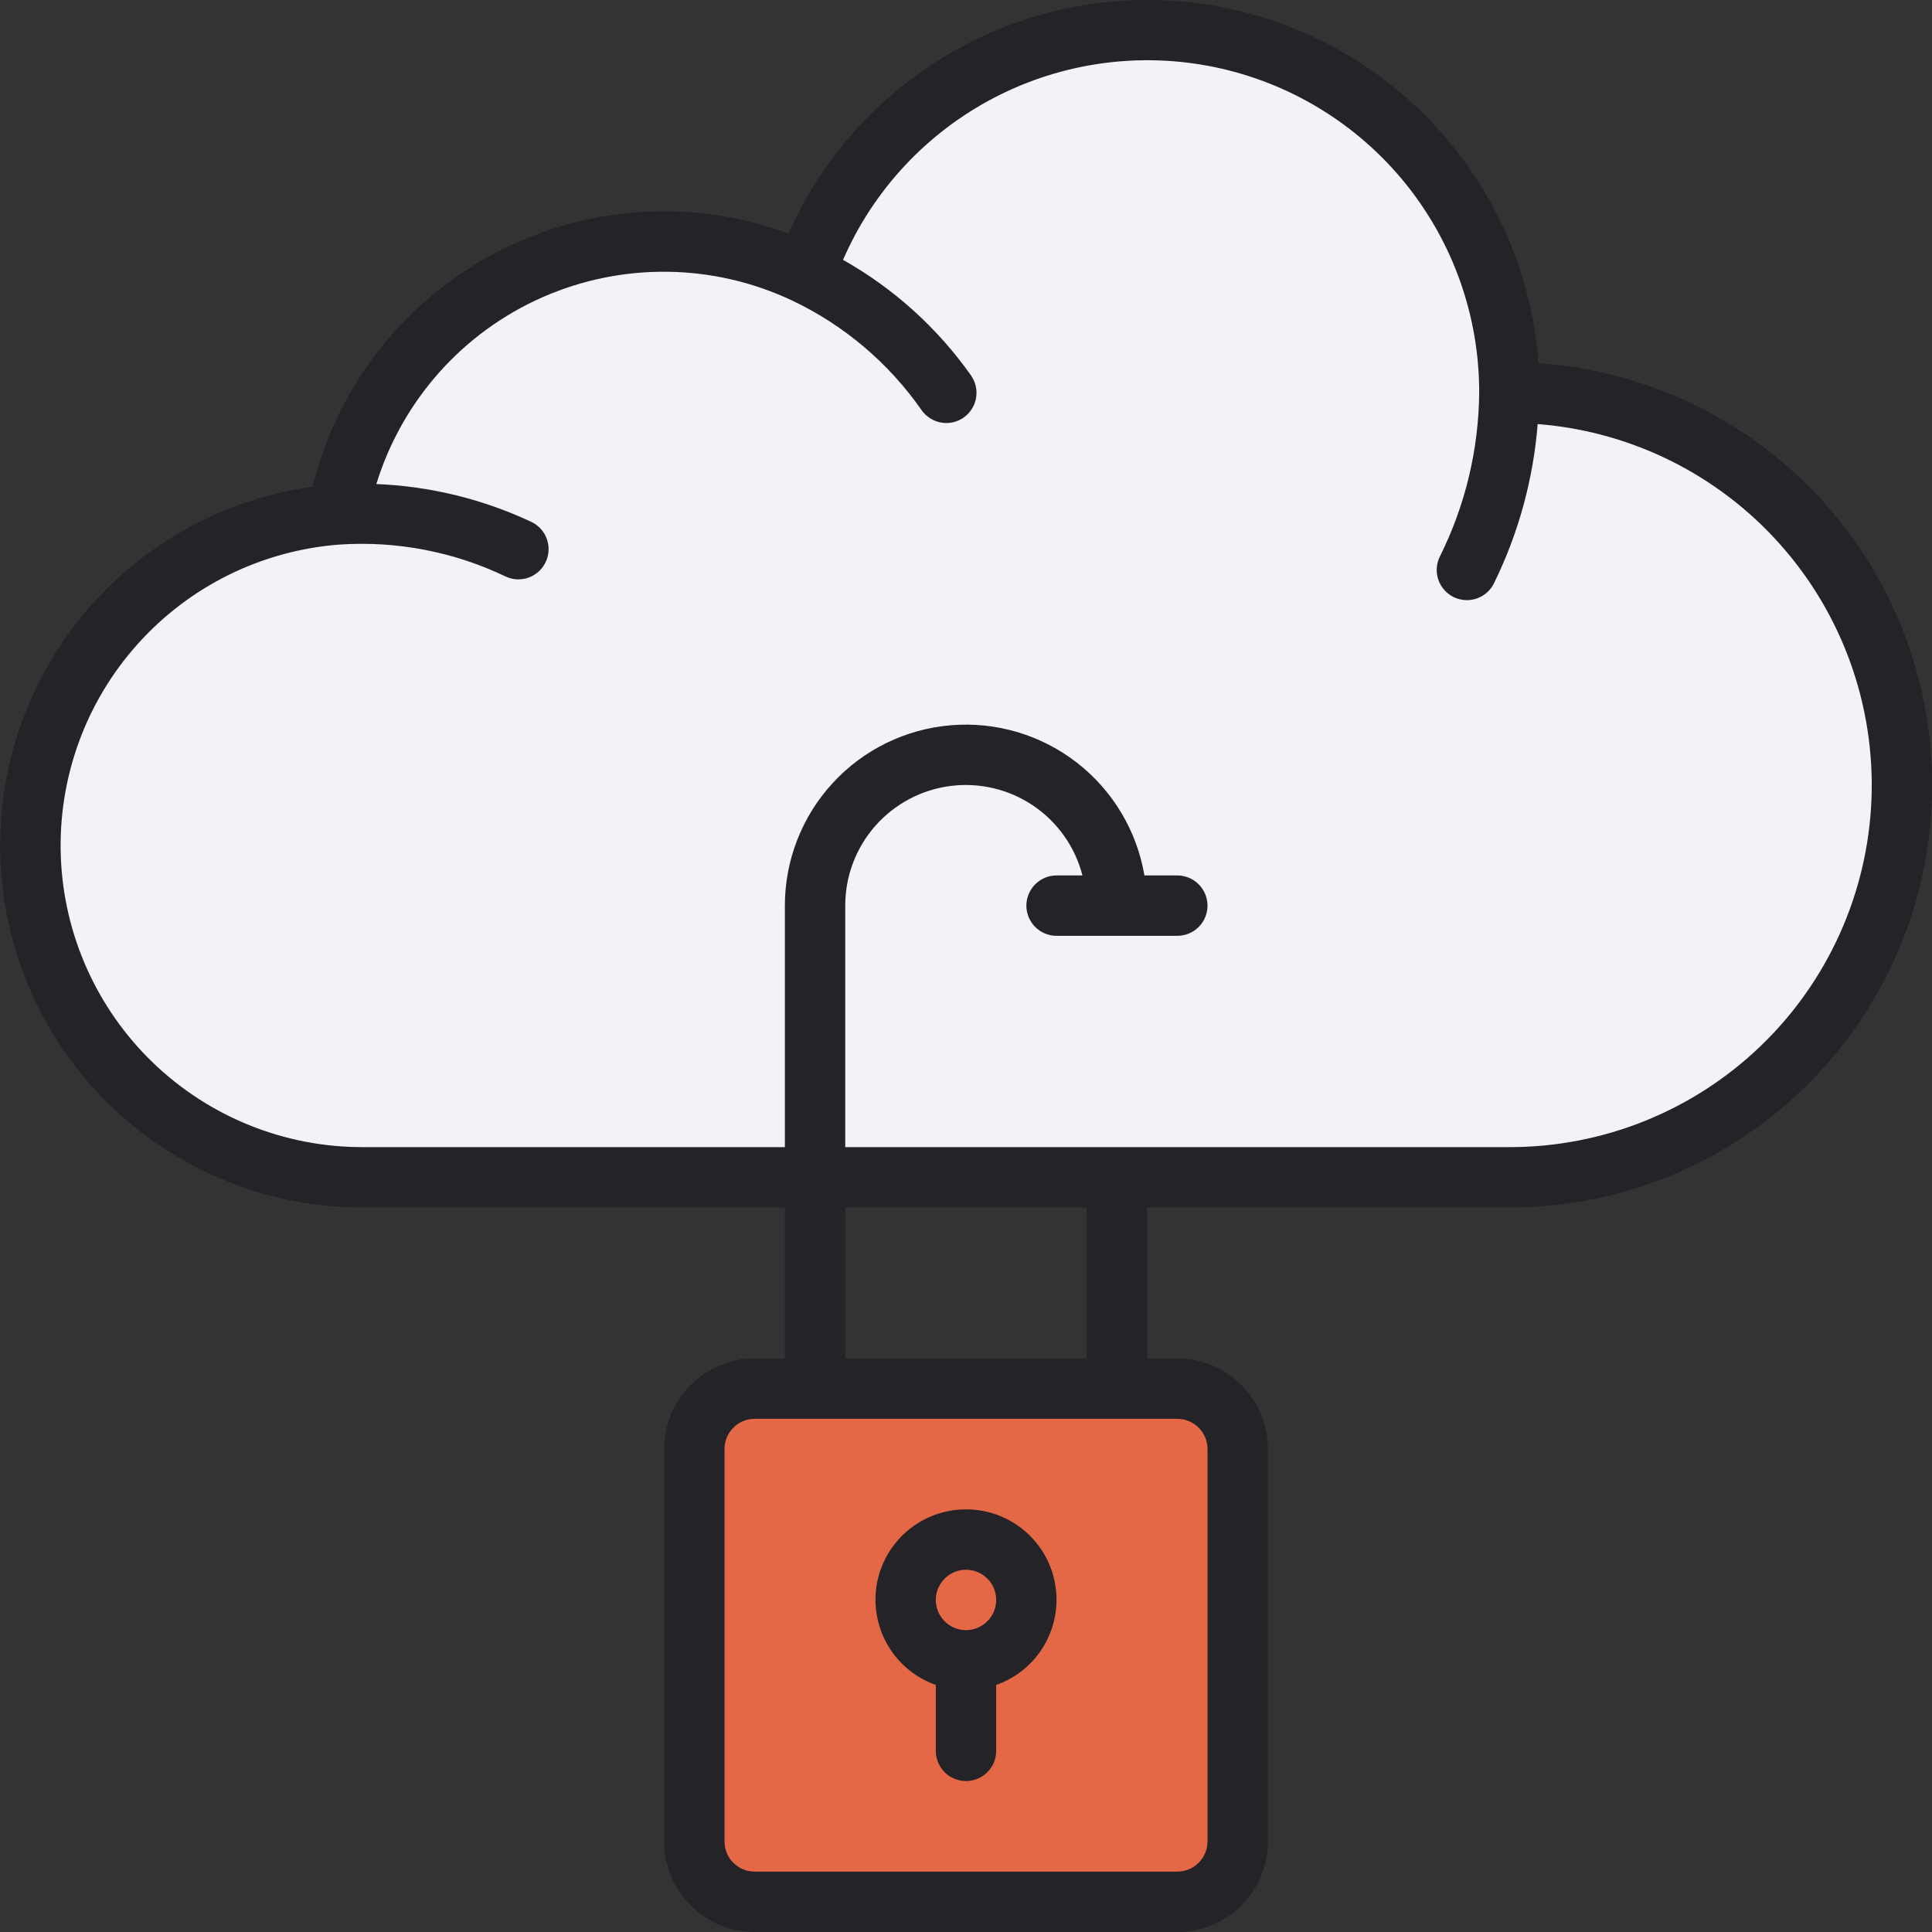
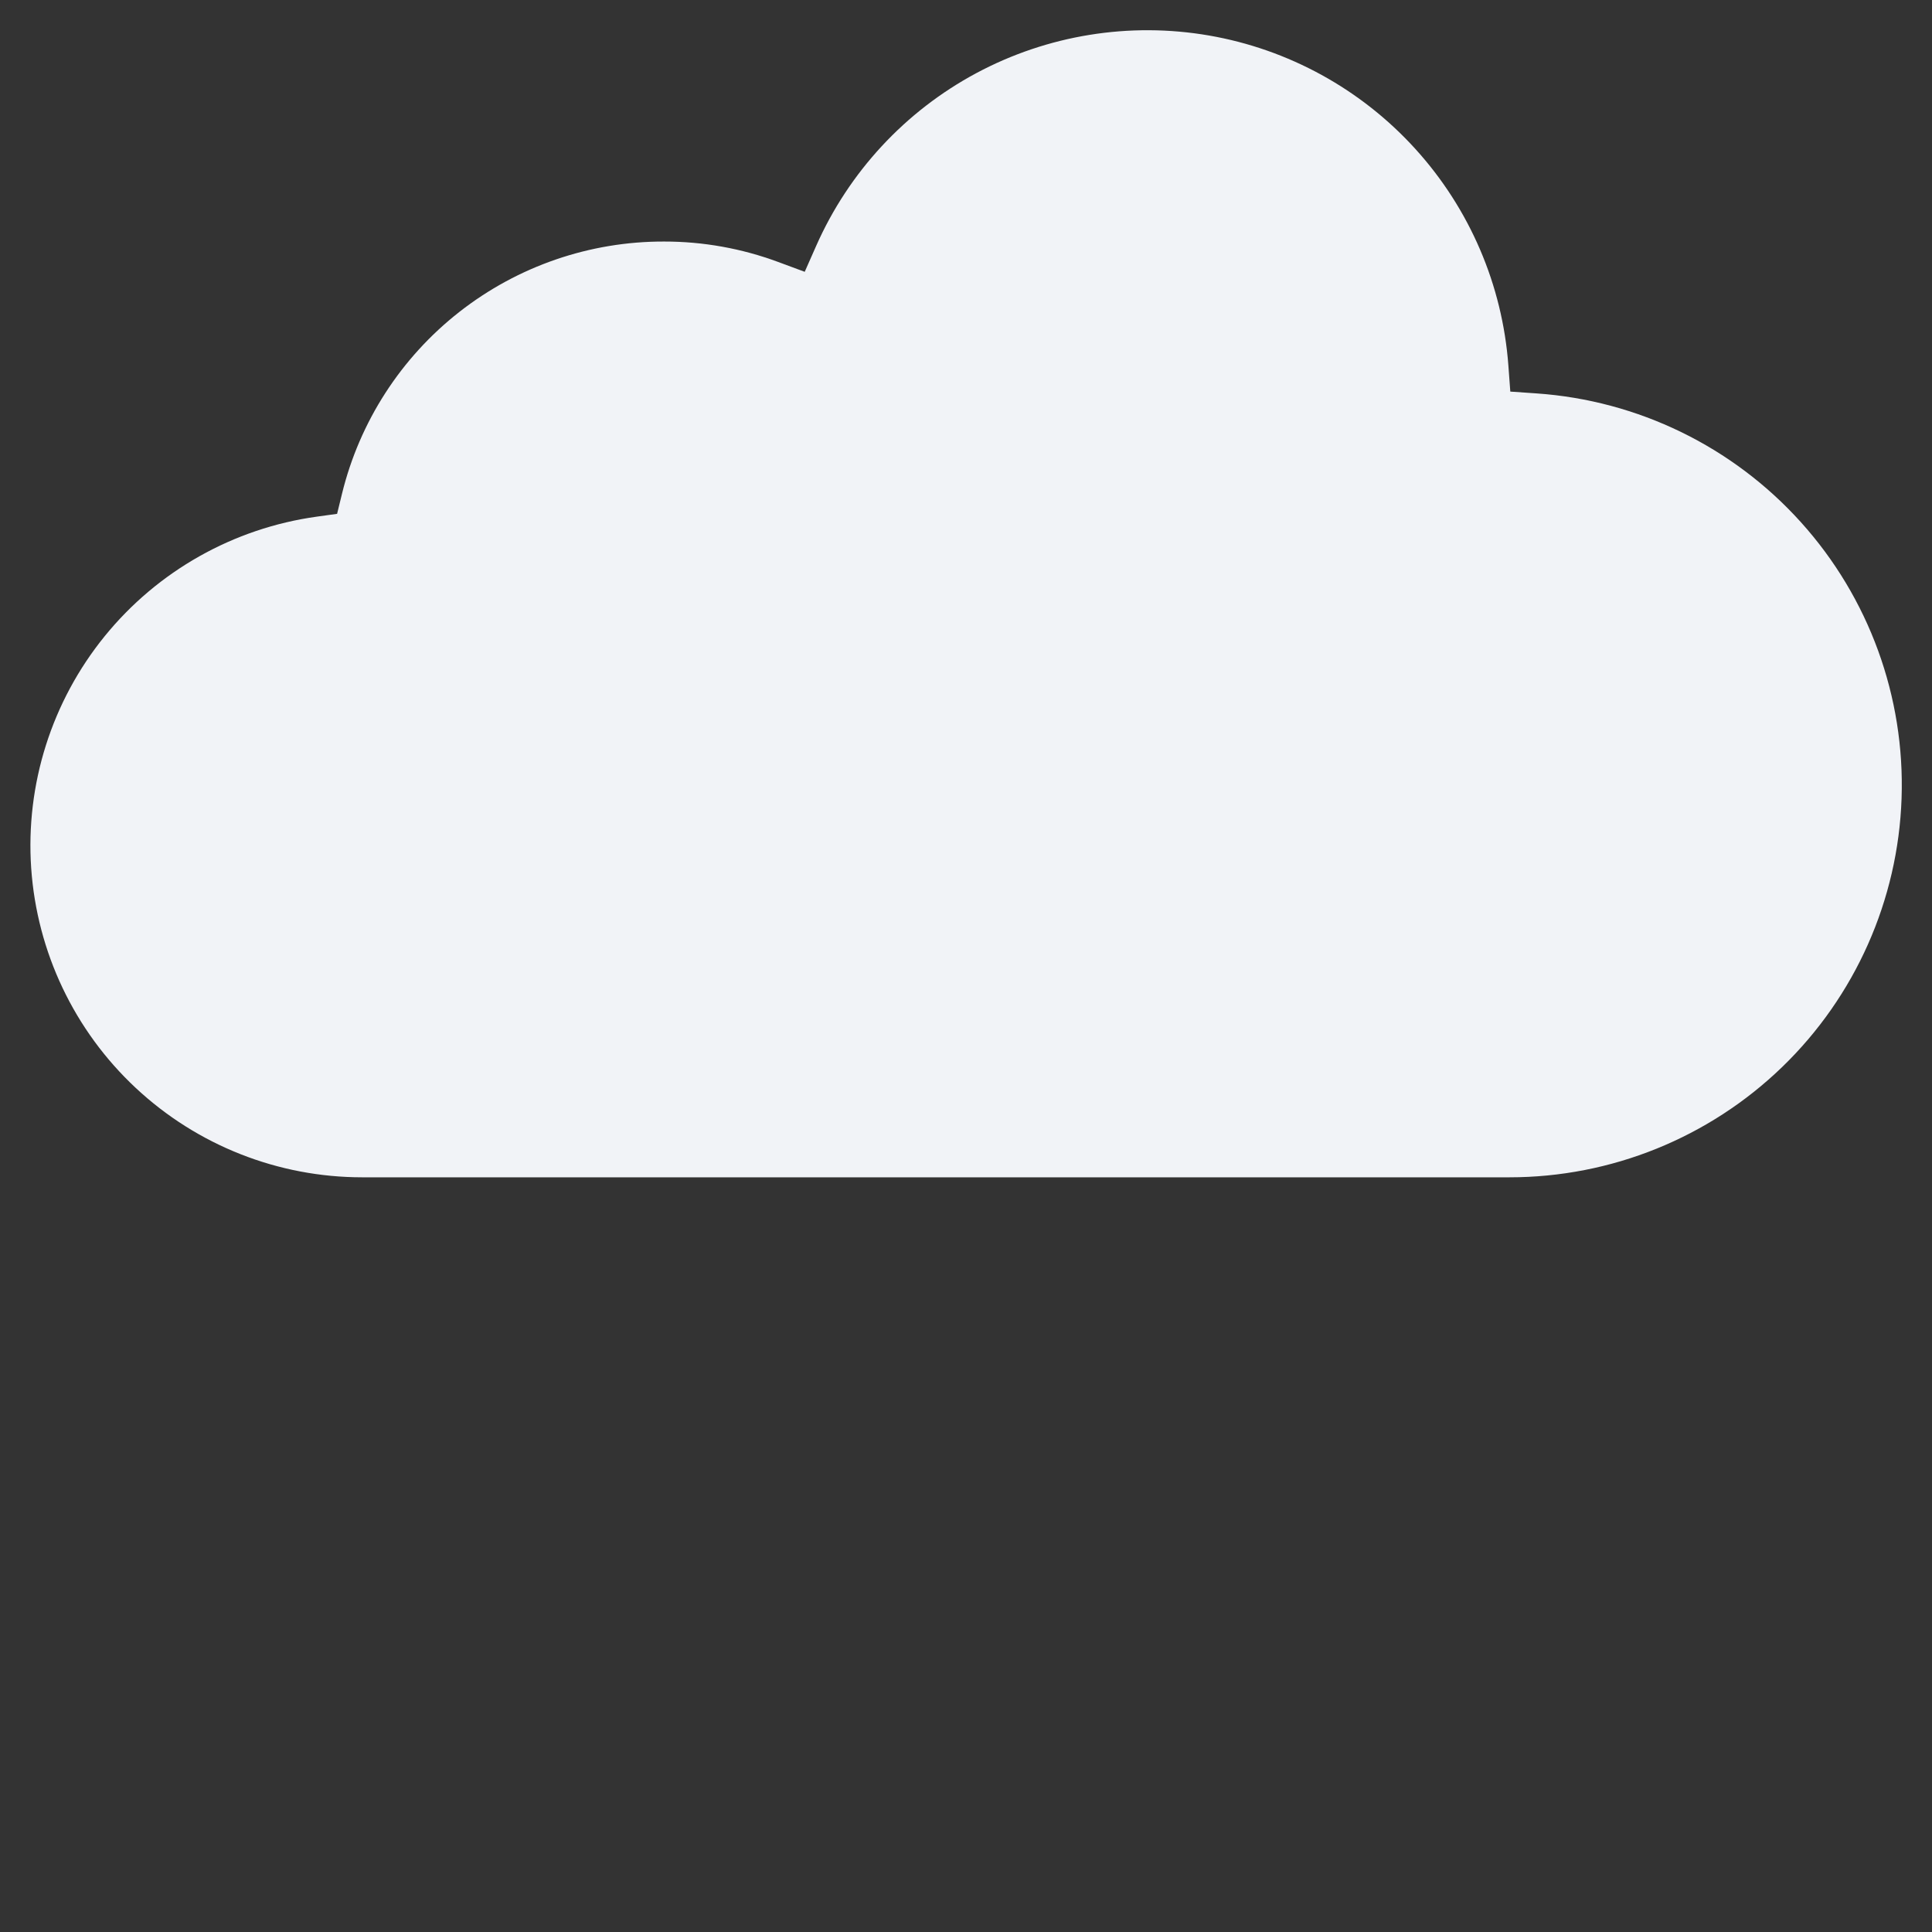
<svg xmlns="http://www.w3.org/2000/svg" width="48" height="48" viewBox="0 0 48 48" fill="none">
  <rect x="0" y="0" width="48" height="48" fill="#333333" stroke="none" />
  <path d="M9 29.25C6.911 29.25 4.901 28.457 3.374 27.031C1.847 25.606 0.919 23.654 0.775 21.57C0.632 19.487 1.285 17.426 2.602 15.805C3.919 14.184 5.802 13.123 7.871 12.836L8.375 12.766L8.496 12.271C8.933 10.48 9.96 8.887 11.412 7.75C12.864 6.613 14.656 5.996 16.5 6.001C17.467 6 18.426 6.172 19.332 6.508L19.993 6.753L20.278 6.108C21.089 4.274 22.49 2.763 24.258 1.816C26.026 0.87 28.06 0.541 30.037 0.882C32.013 1.224 33.818 2.216 35.166 3.702C36.514 5.187 37.327 7.08 37.475 9.08L37.523 9.729L38.173 9.774C40.694 9.948 43.05 11.095 44.742 12.973C46.434 14.85 47.331 17.311 47.244 19.837C47.157 22.363 46.092 24.757 44.274 26.513C42.456 28.269 40.028 29.25 37.5 29.25H9Z" fill="#F1F3F7" />
-   <path d="M29.25 34.5H18.75C17.922 34.5 17.25 35.172 17.25 36V45.75C17.25 46.578 17.922 47.25 18.75 47.25H29.25C30.078 47.25 30.75 46.578 30.75 45.75V36C30.75 35.172 30.078 34.5 29.25 34.5Z" fill="#e46846" />
-   <path d="M24 41.25C24.828 41.25 25.5 40.578 25.5 39.75C25.5 38.922 24.828 38.25 24 38.25C23.172 38.25 22.5 38.922 22.5 39.75C22.5 40.578 23.172 41.25 24 41.25Z" fill="#e46846" />
-   <path d="M38.224 9.025C38.063 6.858 37.182 4.807 35.722 3.198C34.262 1.589 32.306 0.514 30.165 0.143C28.024 -0.227 25.82 0.129 23.905 1.155C21.989 2.181 20.471 3.817 19.592 5.805C18.603 5.437 17.555 5.25 16.5 5.25C14.489 5.249 12.535 5.922 10.952 7.163C9.369 8.403 8.247 10.139 7.768 12.093C5.51 12.405 3.455 13.562 2.018 15.331C0.581 17.1 -0.132 19.348 0.025 21.622C0.181 23.895 1.195 26.025 2.861 27.58C4.527 29.136 6.721 30 9 30H19.5V33.75H18.75C18.153 33.751 17.581 33.988 17.16 34.41C16.738 34.832 16.501 35.404 16.5 36V45.75C16.501 46.347 16.738 46.919 17.16 47.341C17.581 47.763 18.153 48 18.75 48H29.25C29.846 48 30.419 47.763 30.84 47.341C31.262 46.919 31.499 46.347 31.5 45.75V36C31.499 35.404 31.262 34.832 30.84 34.41C30.419 33.988 29.846 33.751 29.25 33.75H28.5V30H37.5C40.223 30.001 42.839 28.945 44.798 27.053C46.756 25.162 47.903 22.584 47.997 19.863C48.091 17.142 47.124 14.49 45.301 12.469C43.477 10.447 40.94 9.212 38.224 9.025ZM30 36V45.75C30 45.949 29.921 46.14 29.78 46.281C29.64 46.421 29.449 46.5 29.25 46.5H18.75C18.551 46.5 18.36 46.421 18.22 46.281C18.079 46.14 18 45.949 18 45.75V36C18 35.801 18.079 35.611 18.22 35.47C18.36 35.329 18.551 35.25 18.75 35.25H29.25C29.449 35.25 29.64 35.329 29.78 35.47C29.921 35.611 30 35.801 30 36ZM27 33.75H21V30H27V33.75ZM37.5 28.5H21V22.5C20.999 21.771 21.264 21.067 21.746 20.519C22.228 19.972 22.893 19.619 23.616 19.527C24.339 19.435 25.072 19.61 25.675 20.019C26.279 20.429 26.712 21.044 26.893 21.75H26.25C26.051 21.75 25.86 21.829 25.72 21.97C25.579 22.111 25.5 22.302 25.5 22.5C25.5 22.699 25.579 22.89 25.72 23.031C25.86 23.171 26.051 23.25 26.25 23.25H29.25C29.449 23.25 29.64 23.171 29.78 23.031C29.921 22.89 30 22.699 30 22.5C30 22.302 29.921 22.111 29.78 21.97C29.64 21.829 29.449 21.75 29.25 21.75H28.433C28.244 20.639 27.645 19.638 26.754 18.947C25.863 18.256 24.745 17.924 23.621 18.019C22.498 18.113 21.45 18.626 20.687 19.456C19.924 20.286 19.5 21.373 19.5 22.5V28.5H9C7.061 28.5 5.197 27.748 3.8 26.402C2.404 25.056 1.583 23.222 1.511 21.284C1.439 19.346 2.12 17.455 3.413 16.009C4.705 14.563 6.507 13.674 8.441 13.529H8.443C9.861 13.435 11.279 13.709 12.56 14.322C12.65 14.365 12.747 14.389 12.845 14.393C12.944 14.398 13.043 14.383 13.136 14.349C13.229 14.315 13.314 14.263 13.387 14.196C13.46 14.129 13.519 14.049 13.56 13.959C13.602 13.869 13.625 13.772 13.629 13.673C13.633 13.574 13.617 13.476 13.583 13.383C13.549 13.29 13.496 13.205 13.429 13.133C13.361 13.06 13.28 13.002 13.19 12.961C11.985 12.397 10.68 12.079 9.35 12.026C9.665 11.002 10.197 10.057 10.909 9.256C11.621 8.455 12.497 7.817 13.478 7.385C14.459 6.953 15.521 6.737 16.592 6.752C17.664 6.766 18.72 7.012 19.688 7.47C20.975 8.083 22.081 9.02 22.896 10.189C22.953 10.27 23.024 10.339 23.108 10.392C23.191 10.445 23.284 10.481 23.381 10.498C23.478 10.516 23.577 10.514 23.674 10.492C23.77 10.471 23.861 10.431 23.942 10.374C24.023 10.317 24.091 10.245 24.144 10.162C24.197 10.079 24.233 9.986 24.25 9.888C24.267 9.791 24.264 9.692 24.243 9.595C24.221 9.499 24.181 9.408 24.124 9.327C23.29 8.146 22.204 7.165 20.945 6.456C21.7 4.717 23.032 3.292 24.715 2.42C26.399 1.548 28.332 1.283 30.188 1.67C32.044 2.057 33.71 3.072 34.906 4.544C36.101 6.016 36.752 7.854 36.75 9.75C36.739 11.162 36.406 12.552 35.779 13.815C35.733 13.904 35.705 14.002 35.697 14.102C35.689 14.202 35.701 14.302 35.733 14.397C35.765 14.492 35.815 14.58 35.881 14.655C35.947 14.731 36.028 14.792 36.118 14.836C36.209 14.879 36.307 14.904 36.407 14.909C36.507 14.915 36.607 14.899 36.701 14.865C36.795 14.831 36.882 14.778 36.955 14.71C37.029 14.642 37.088 14.559 37.129 14.468C37.73 13.236 38.094 11.903 38.203 10.536C40.523 10.716 42.682 11.788 44.228 13.526C45.774 15.264 46.587 17.533 46.496 19.857C46.405 22.181 45.417 24.38 43.74 25.991C42.062 27.603 39.826 28.502 37.5 28.5Z" fill="#232328" />
-   <path d="M24 37.5C23.47 37.499 22.956 37.686 22.551 38.027C22.145 38.368 21.873 38.842 21.783 39.364C21.694 39.887 21.792 40.424 22.06 40.881C22.328 41.339 22.75 41.686 23.25 41.862V43.5C23.25 43.699 23.329 43.89 23.47 44.03C23.61 44.171 23.801 44.25 24 44.25C24.199 44.25 24.39 44.171 24.53 44.03C24.671 43.89 24.75 43.699 24.75 43.5V41.862C25.25 41.686 25.672 41.339 25.94 40.881C26.208 40.424 26.306 39.887 26.216 39.364C26.127 38.842 25.855 38.368 25.449 38.027C25.044 37.686 24.53 37.499 24 37.5ZM24 40.5C23.852 40.5 23.707 40.456 23.583 40.374C23.46 40.291 23.364 40.174 23.307 40.037C23.25 39.9 23.235 39.749 23.264 39.604C23.293 39.458 23.365 39.325 23.47 39.22C23.575 39.115 23.708 39.043 23.854 39.014C23.999 38.986 24.15 39 24.287 39.057C24.424 39.114 24.541 39.21 24.624 39.333C24.706 39.457 24.75 39.602 24.75 39.75C24.75 39.949 24.671 40.14 24.53 40.28C24.39 40.421 24.199 40.5 24 40.5Z" fill="#232328" />
</svg>